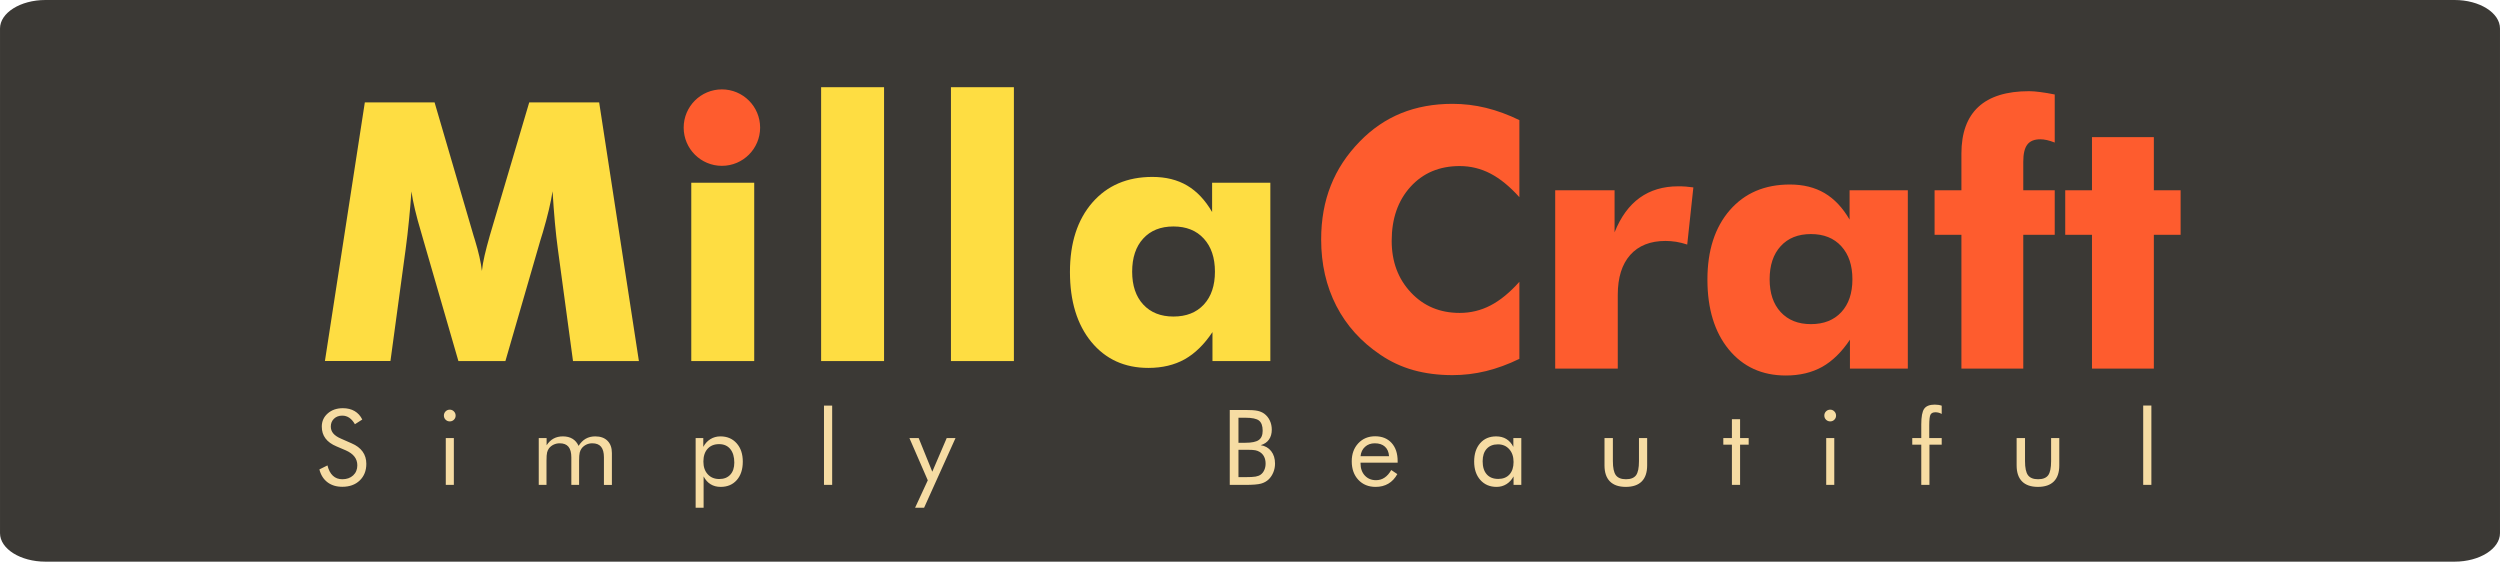
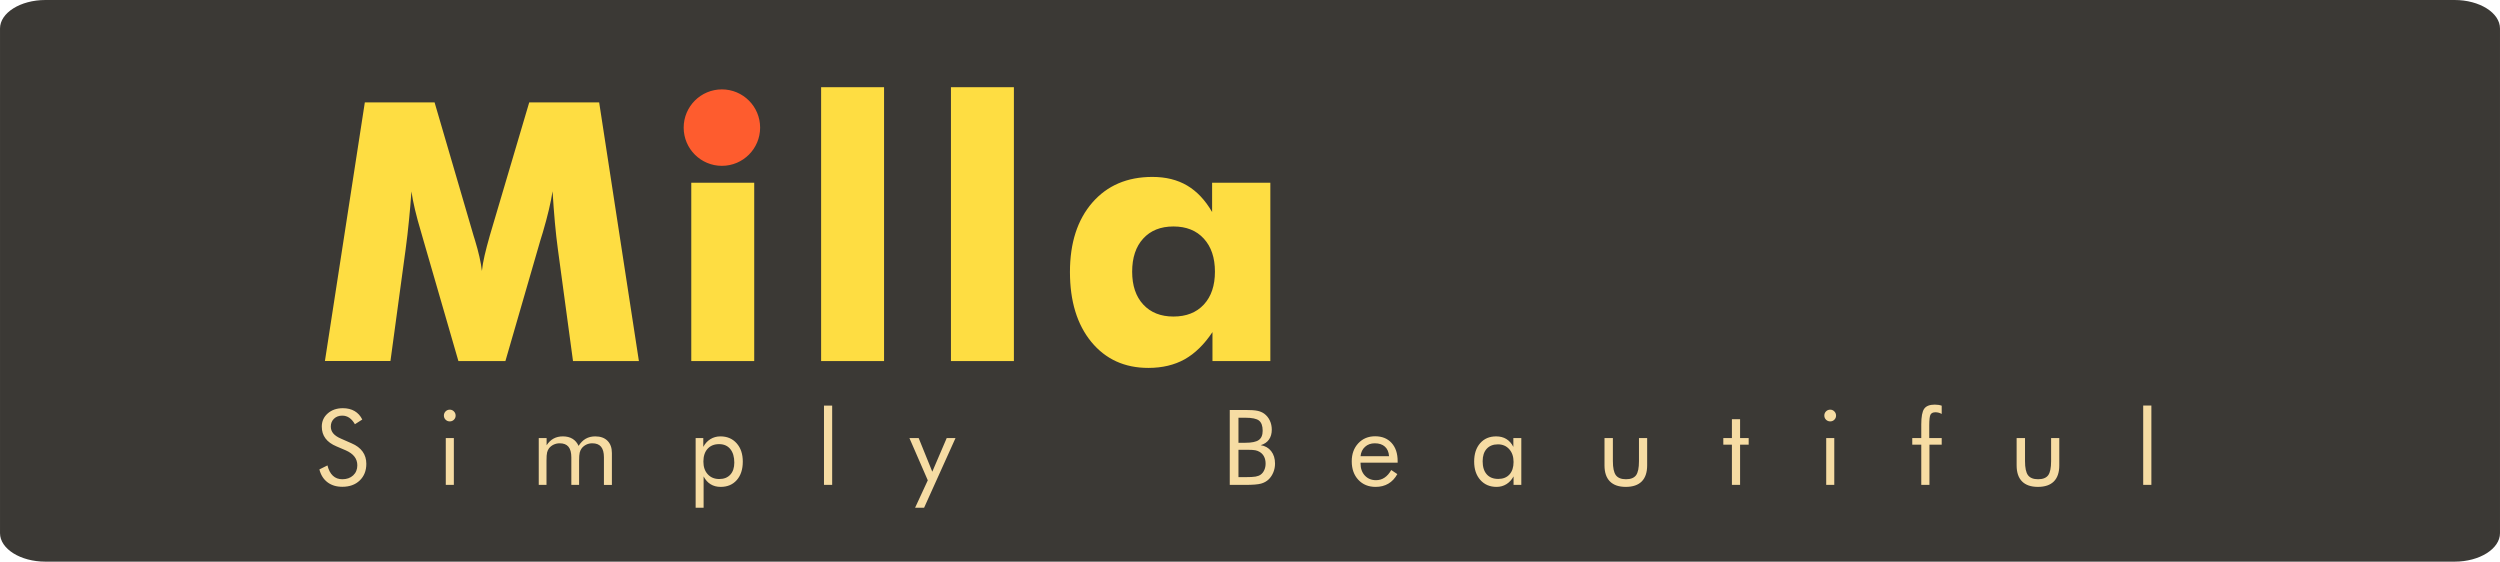
<svg xmlns="http://www.w3.org/2000/svg" xml:space="preserve" width="220.265mm" height="49.485mm" version="1.1" style="shape-rendering:geometricPrecision; text-rendering:geometricPrecision; image-rendering:optimizeQuality; fill-rule:evenodd; clip-rule:evenodd" viewBox="0 0 29207582 6561847">
  <defs>
    <style type="text/css">
   
    .str0 {stroke:#FE5C2E;stroke-width:26520;stroke-miterlimit:22.926}
    .fil0 {fill:#3B3935}
    .fil3 {fill:#FE5C2E}
    .fil4 {fill:#F6DCA3;fill-rule:nonzero}
    .fil2 {fill:#FE5C2E;fill-rule:nonzero}
    .fil1 {fill:#FEDD42;fill-rule:nonzero}
   
  </style>
  </defs>
  <g id="Layer_x0020_1">
    <path class="fil0" d="M530408 0l28146766 0c291724,0 530408,149893 530408,333083l0 5895682c0,183190 -238684,333083 -530408,333083l-28146766 0c-291724,0 -530408,-149893 -530408,-333083l0 -5895682c0,-183190 238684,-333083 530408,-333083z" />
    <path class="fil1" d="M7464217 4218015l-769860 0 -176798 -1306567c-12677,-92278 -23948,-194408 -34503,-307809 -9866,-112698 -19731,-235952 -27475,-369071 -19718,128186 -57045,287375 -113401,478958 -12677,39436 -21840,69019 -27462,88737l-409939 1415751 -549396 0 -409926 -1415751c-5636,-19718 -14096,-49301 -25353,-88737 -57761,-191583 -95089,-350069 -113401,-476850 -7757,114104 -17610,227505 -28881,339501 -10568,111982 -23948,223978 -38746,335271l-177488 1306567 -765630 0 466281 -3021667 814932 0 455713 1558020c2811,11271 8447,28881 16907,54247 42260,138755 69019,257791 80290,357097 5636,-54234 15501,-113401 30989,-178907 14798,-65505 35922,-144390 61991,-236655l459943 -1553803 817040 0 464173 3021667zm573822 -2734292c0,-111280 39449,-205666 119037,-283848 78885,-78182 173974,-117631 285969,-117631 115510,0 212004,38746 289483,115510 78182,76777 116928,171865 116928,285969 0,114104 -39449,210598 -119037,290199 -78885,79588 -174677,119740 -287375,119740 -110577,0 -205666,-40855 -285267,-121861 -79588,-80993 -119740,-176785 -119740,-288078zm38043 2734292l0 -2083468 735344 0 0 2083468 -735344 0zm1516953 0l0 -3199155 735344 0 0 3199155 -735344 0zm1516953 0l0 -3199155 735344 0 0 3199155 -735344 0zm3084136 -1043843c0,-162716 -42976,-290902 -129605,-385991 -86642,-95089 -204963,-142282 -354989,-142282 -150026,0 -267657,47193 -353596,141579 -85926,93683 -128889,223275 -128889,386694 0,162000 42963,290186 129605,383869 86629,93670 204260,140160 352880,140160 150026,0 268347,-46490 354989,-140160 86629,-93683 129605,-221870 129605,-383869zm647296 -1039626l0 2083468 -676177 0 0 -338082c-96494,144390 -204260,250034 -324716,317661 -120442,66911 -262008,100711 -424008,100711 -278225,0 -500095,-101427 -667028,-304268 -166230,-202854 -249331,-475444 -249331,-816351 0,-340204 87332,-609969 261305,-810702 173974,-200043 407817,-300052 702233,-300052 157080,0 292308,33800 405709,100711 113401,66924 210598,169757 291605,309214l0 -342312 680407 0z" />
-     <path class="fil2" d="M17750959 1403366l0 900155c-112685,-125375 -225384,-216937 -337379,-275401 -111996,-58451 -232438,-88034 -359921,-88034 -236668,0 -428251,80993 -574750,242290 -146512,161297 -219761,371895 -219761,631809 0,242290 74668,443036 223991,602212 149323,159891 339488,239479 570520,239479 127484,0 247926,-28881 359921,-87332 111996,-57761 224694,-150026 337379,-276104l0 900155c-130295,63397 -260603,111293 -389505,142985 -129592,31692 -259900,47193 -392316,47193 -164824,0 -316958,-19731 -456416,-58464 -139471,-39449 -267657,-99319 -384585,-178907 -225384,-151431 -397249,-341609 -515583,-571223 -118334,-230330 -177501,-488824 -177501,-776199 0,-231032 37341,-440928 112698,-630390 74668,-189475 188069,-360638 338798,-514880 142985,-147215 304282,-257089 483891,-330351 179609,-72547 378937,-109171 598698,-109171 132416,0 262724,15501 392316,47193 128902,31692 259210,79588 389505,142985zm418386 2903333l0 -2083468 693787 0 0 490932c71844,-179609 169041,-313431 293011,-402885 123956,-89453 273995,-134538 450078,-134538 28881,0 58464,703 88048,2824 29583,2108 59167,5636 89453,9852l-71844 667730c-43679,-14798 -87345,-25353 -129605,-32408 -42963,-6338 -83818,-9852 -123970,-9852 -178204,0 -315540,54937 -412750,164108 -96494,109171 -145093,264130 -145093,464876l0 862828 -731114 0zm3472447 -1043843c0,-162716 -42976,-290902 -129605,-385991 -86642,-95089 -204963,-142282 -354989,-142282 -150026,0 -267657,47193 -353596,141579 -85926,93683 -128889,223275 -128889,386694 0,162000 42963,290186 129605,383869 86629,93670 204260,140160 352880,140160 150026,0 268347,-46490 354989,-140160 86629,-93683 129605,-221870 129605,-383869zm647296 -1039626l0 2083468 -676177 0 0 -338082c-96494,144390 -204260,250034 -324716,317661 -120442,66911 -262008,100711 -424008,100711 -278225,0 -500095,-101427 -667028,-304268 -166230,-202854 -249331,-475444 -249331,-816351 0,-340204 87332,-609969 261305,-810702 173974,-200043 407817,-300052 702233,-300052 157080,0 292308,33800 405709,100711 113401,66924 210598,169757 291605,309214l0 -342312 680407 0zm626160 2083468l0 -1563655 -313431 0 0 -519813 313431 0 0 -427535c0,-242304 66208,-424724 197922,-546585 132416,-122551 330338,-183826 593062,-183826 37341,0 81709,3514 133132,10555 51410,6338 107050,16204 166217,28178l0 561370c-33097,-12677 -63384,-22542 -91562,-28881 -28881,-6338 -54234,-9163 -77479,-9163 -69019,0 -119740,20434 -151431,61991 -31705,41557 -47193,108468 -47193,201436l0 332460 367665 0 0 519813 -367665 0 0 1563655 -722667 0zm1525625 0l0 -1563655 -312728 0 0 -519813 312728 0 0 -621240 722667 0 0 621240 312728 0 0 519813 -312728 0 0 1563655 -722667 0z" />
    <path class="fil3 str0" d="M8433948 1057607c239320,0 433330,194010 433330,433330 0,239307 -194010,433317 -433330,433317 -239307,0 -433317,-194010 -433317,-433317 0,-239320 194010,-433330 433317,-433330z" />
    <path class="fil4" d="M4107584 5179313c56926,24279 99982,56515 128756,96720 28974,40192 43454,87942 43454,142826 0,80397 -25712,145292 -76922,194461 -51224,49182 -118957,73873 -203650,73873 -68966,0 -126714,-17543 -173430,-52855 -46530,-35299 -77957,-85290 -94479,-150172l94479 -46729c12849,53054 33867,93246 63251,120588 29172,27343 65903,41014 110179,41014 52245,0 94479,-15090 126927,-45098 32236,-30193 48360,-69377 48360,-117525 0,-39184 -11218,-73050 -33880,-102024 -22436,-28974 -56316,-53266 -101812,-73263l-106519 -45496c-58146,-24279 -101613,-55507 -129976,-93869 -28562,-38150 -42857,-84070 -42857,-137521 0,-62243 23059,-113666 69377,-154269 46318,-40603 105299,-61010 177116,-61010 52444,0 98152,11231 136514,33469 38561,22450 68555,55295 89984,98961l-86112 54897c-19386,-33880 -41412,-58981 -65704,-75504 -24279,-16535 -51821,-24889 -82425,-24889 -39184,0 -71221,12027 -96110,35909 -24903,23868 -37341,54274 -37341,91416 0,31016 9587,57947 28761,80595 18989,22861 48771,42857 88976,60400l125083 55096zm1078385 -325060c0,-18564 6736,-34689 19996,-48148 13472,-13260 29796,-19996 48970,-19996 18578,0 34689,6736 48161,20407 13260,13459 19996,29782 19996,48970 0,18763 -6537,34888 -19797,47949 -13061,13260 -29385,19797 -48360,19797 -19174,0 -35498,-6537 -48970,-19797 -13260,-13061 -19996,-29583 -19996,-49182zm22038 810901l0 -547262 94267 0 0 547262 -94267 0zm1847662 0l0 -322196c0,-55494 -11218,-96521 -33455,-123452 -22251,-26931 -56528,-40404 -102647,-40404 -25088,0 -48360,5105 -69576,15302 -21216,10210 -39383,24492 -54075,43268 -10608,14281 -18365,31016 -23258,50190 -4694,19188 -7147,50614 -7147,94479l0 282813 -90594 0 0 -322196c0,-55494 -11218,-96521 -33469,-123452 -22237,-26931 -56515,-40404 -102634,-40404 -25102,0 -48559,5105 -70186,15302 -21641,10210 -39794,24492 -54685,43268 -10210,14082 -17755,30193 -22251,48360 -4694,18365 -6935,50601 -6935,96309l0 282813 -90594 0 0 -547262 91814 0 0 84481c22648,-35100 49792,-61222 81219,-78354 31427,-17145 67746,-25712 108760,-25712 44276,0 82028,9388 113043,28364 31016,18975 54473,46729 70597,82836 23471,-37341 51211,-65293 83248,-83659 32249,-18365 69377,-27541 111624,-27541 61010,0 108548,17132 142826,51410 34291,34291 51423,82041 51423,143051l0 372386 -93047 0zm1162057 -271794c0,61421 16933,110590 50813,147732 33867,36930 78752,55507 134671,55507 54473,0 97529,-16947 128756,-50813 31214,-33880 46928,-80808 46928,-140996 0,-67335 -15713,-120190 -46928,-158552 -31228,-38150 -74894,-57337 -130600,-57337 -57125,0 -101812,18166 -134671,54486 -32647,36108 -48970,86098 -48970,149973zm-90594 538695l0 -814163 89374 0 0 103244c21216,-39582 49169,-69987 83659,-91005 34689,-21216 73461,-31824 116106,-31824 78964,0 142216,26931 189966,80794 47949,53664 71830,125083 71830,213847 0,90607 -23471,162424 -70199,215677 -46928,53266 -109569,79787 -188136,79787 -44886,0 -84269,-10197 -117737,-30803 -33455,-20407 -60599,-51012 -81815,-91416l0 365862 -93047 0zm1499556 -266901l0 -926795 95500 0 0 926795 -95500 0zm1064316 266901l148342 -320565 -214656 -493598 108150 0 159149 393006 168550 -393006 102846 0 -367095 814163 -105286 0zm3676349 -266901l0 -875372 182421 0c64073,0 111412,3262 142017,9786 30406,6736 56727,17968 78567,33880 27952,20606 49580,47339 64882,79787 15302,32434 23059,68144 23059,106718 0,46318 -11019,84879 -33257,115894 -22038,31214 -54274,52855 -96521,65293 51635,7956 92649,31228 122644,69590 29995,38561 45085,87119 45085,145690 0,35100 -6325,68555 -19174,100393 -12650,31824 -30406,59167 -53054,82028 -24690,24279 -55295,41425 -91416,51423 -36320,9998 -97330,14891 -182832,14891l-182421 0zm101626 -410138l0 319544 80794 0c55308,0 95301,-2254 119779,-6537 24492,-4482 44077,-12040 58968,-22847 17755,-12650 31838,-30406 42035,-53266 10409,-22648 15514,-47737 15514,-75291 0,-32037 -6126,-59790 -18578,-83248 -12239,-23471 -30193,-41836 -53664,-55096 -13870,-8367 -29995,-14281 -48360,-17954 -18153,-3474 -46716,-5304 -85290,-5304l-30406 0 -80794 0zm0 -374640l0 292613 80794 0c74071,0 126317,-10820 156510,-32249 30406,-21415 45509,-57735 45509,-108747 0,-56117 -14082,-95301 -42247,-117949 -27952,-22450 -81418,-33668 -159772,-33668l-80794 0zm1759310 449322c-3262,-48161 -19188,-85290 -48161,-111412 -28761,-26123 -68356,-39184 -118546,-39184 -45509,0 -83460,13671 -113653,41014 -30406,27144 -47962,63675 -52656,109582l333017 0zm100393 75901l-433409 0 0 8367c0,58570 16734,105909 50203,142017 33469,36121 77135,54075 130997,54075 36532,0 69788,-9786 99173,-29583 29583,-19585 55706,-49381 78354,-89175l71008 47750c-27343,49381 -62442,86722 -105087,111823 -42645,25102 -92026,37540 -148342,37540 -83261,0 -150596,-27541 -202006,-82439 -51423,-55083 -77135,-127324 -77135,-216486 0,-85701 25499,-155900 76511,-210585 51012,-54486 116517,-81829 196715,-81829 80794,0 144868,25924 192207,77745 47140,51834 70809,122644 70809,212216l0 18564zm1354264 -8566c0,-61832 -16933,-111611 -50601,-149164 -33668,-37752 -77546,-56515 -131820,-56515 -56117,0 -99982,17344 -131409,52033 -31626,34689 -47339,83049 -47339,145279 0,66115 15912,117127 47551,152837 31626,35909 76723,53863 134869,53863 55706,0 99584,-17344 131210,-52232 31626,-34901 47538,-83659 47538,-146101zm90607 -279140l0 547262 -90607 0 0 -99173c-21826,39794 -49991,70199 -84070,91005 -34079,21017 -72228,31427 -114475,31427 -78354,0 -141805,-26931 -189767,-81007 -47949,-54075 -72029,-125494 -72029,-214457 0,-89984 23272,-161602 70001,-214868 46517,-53253 108959,-79773 187115,-79773 45708,0 85488,10197 119156,30803 33668,20606 61010,51423 81630,92026l0 -103244 93047 0zm1069819 0l0 269341c0,78567 11629,133451 34901,164877 23457,31214 62641,46928 118135,46928 55308,0 94479,-15501 117538,-46318 22861,-31016 34278,-86112 34278,-165487l0 -269341 95500 0 0 319544c0,82439 -21017,144868 -63251,187314 -42247,42446 -104477,63662 -186505,63662 -81219,0 -143038,-21216 -185285,-63861 -42234,-42645 -63251,-105087 -63251,-187115l0 -319544 97940 0zm1390610 77135l-100393 0 0 -77135 100393 0 0 -220371 95487 0 0 220371 100393 0 0 77135 -100393 0 0 470127 -95487 0 0 -470127zm1079619 -340774c0,-18564 6736,-34689 19996,-48148 13472,-13260 29796,-19996 48970,-19996 18578,0 34689,6736 48161,20407 13260,13459 19996,29782 19996,48970 0,18763 -6537,34888 -19797,47949 -13061,13260 -29385,19797 -48360,19797 -19174,0 -35498,-6537 -48970,-19797 -13260,-13061 -19996,-29583 -19996,-49182zm22038 810901l0 -547262 94267 0 0 547262 -94267 0zm1110634 0l0 -470127 -105286 0 0 -77135 105286 0 0 -158340c0,-90806 11430,-152227 34490,-184264 22847,-32037 64073,-47949 123452,-47949 14692,0 28761,1021 42234,3063 13260,1830 26123,5105 38561,9388l0 96720c-11828,-6948 -23868,-11841 -36108,-15103 -12040,-3063 -24492,-4694 -37341,-4694 -27343,0 -46318,8778 -56727,26321 -10210,17543 -15514,60599 -15514,128955l0 145902 145690 0 0 77135 -143237 0 0 470127 -95500 0zm1212048 -547262l0 269341c0,78567 11629,133451 34901,164877 23457,31214 62641,46928 118135,46928 55308,0 94479,-15501 117538,-46318 22861,-31016 34278,-86112 34278,-165487l0 -269341 95500 0 0 319544c0,82439 -21017,144868 -63251,187314 -42247,42446 -104477,63662 -186505,63662 -81219,0 -143038,-21216 -185285,-63861 -42234,-42645 -63251,-105087 -63251,-187115l0 -319544 97940 0zm1380811 547262l0 -926795 95500 0 0 926795 -95500 0z" />
  </g>
</svg>